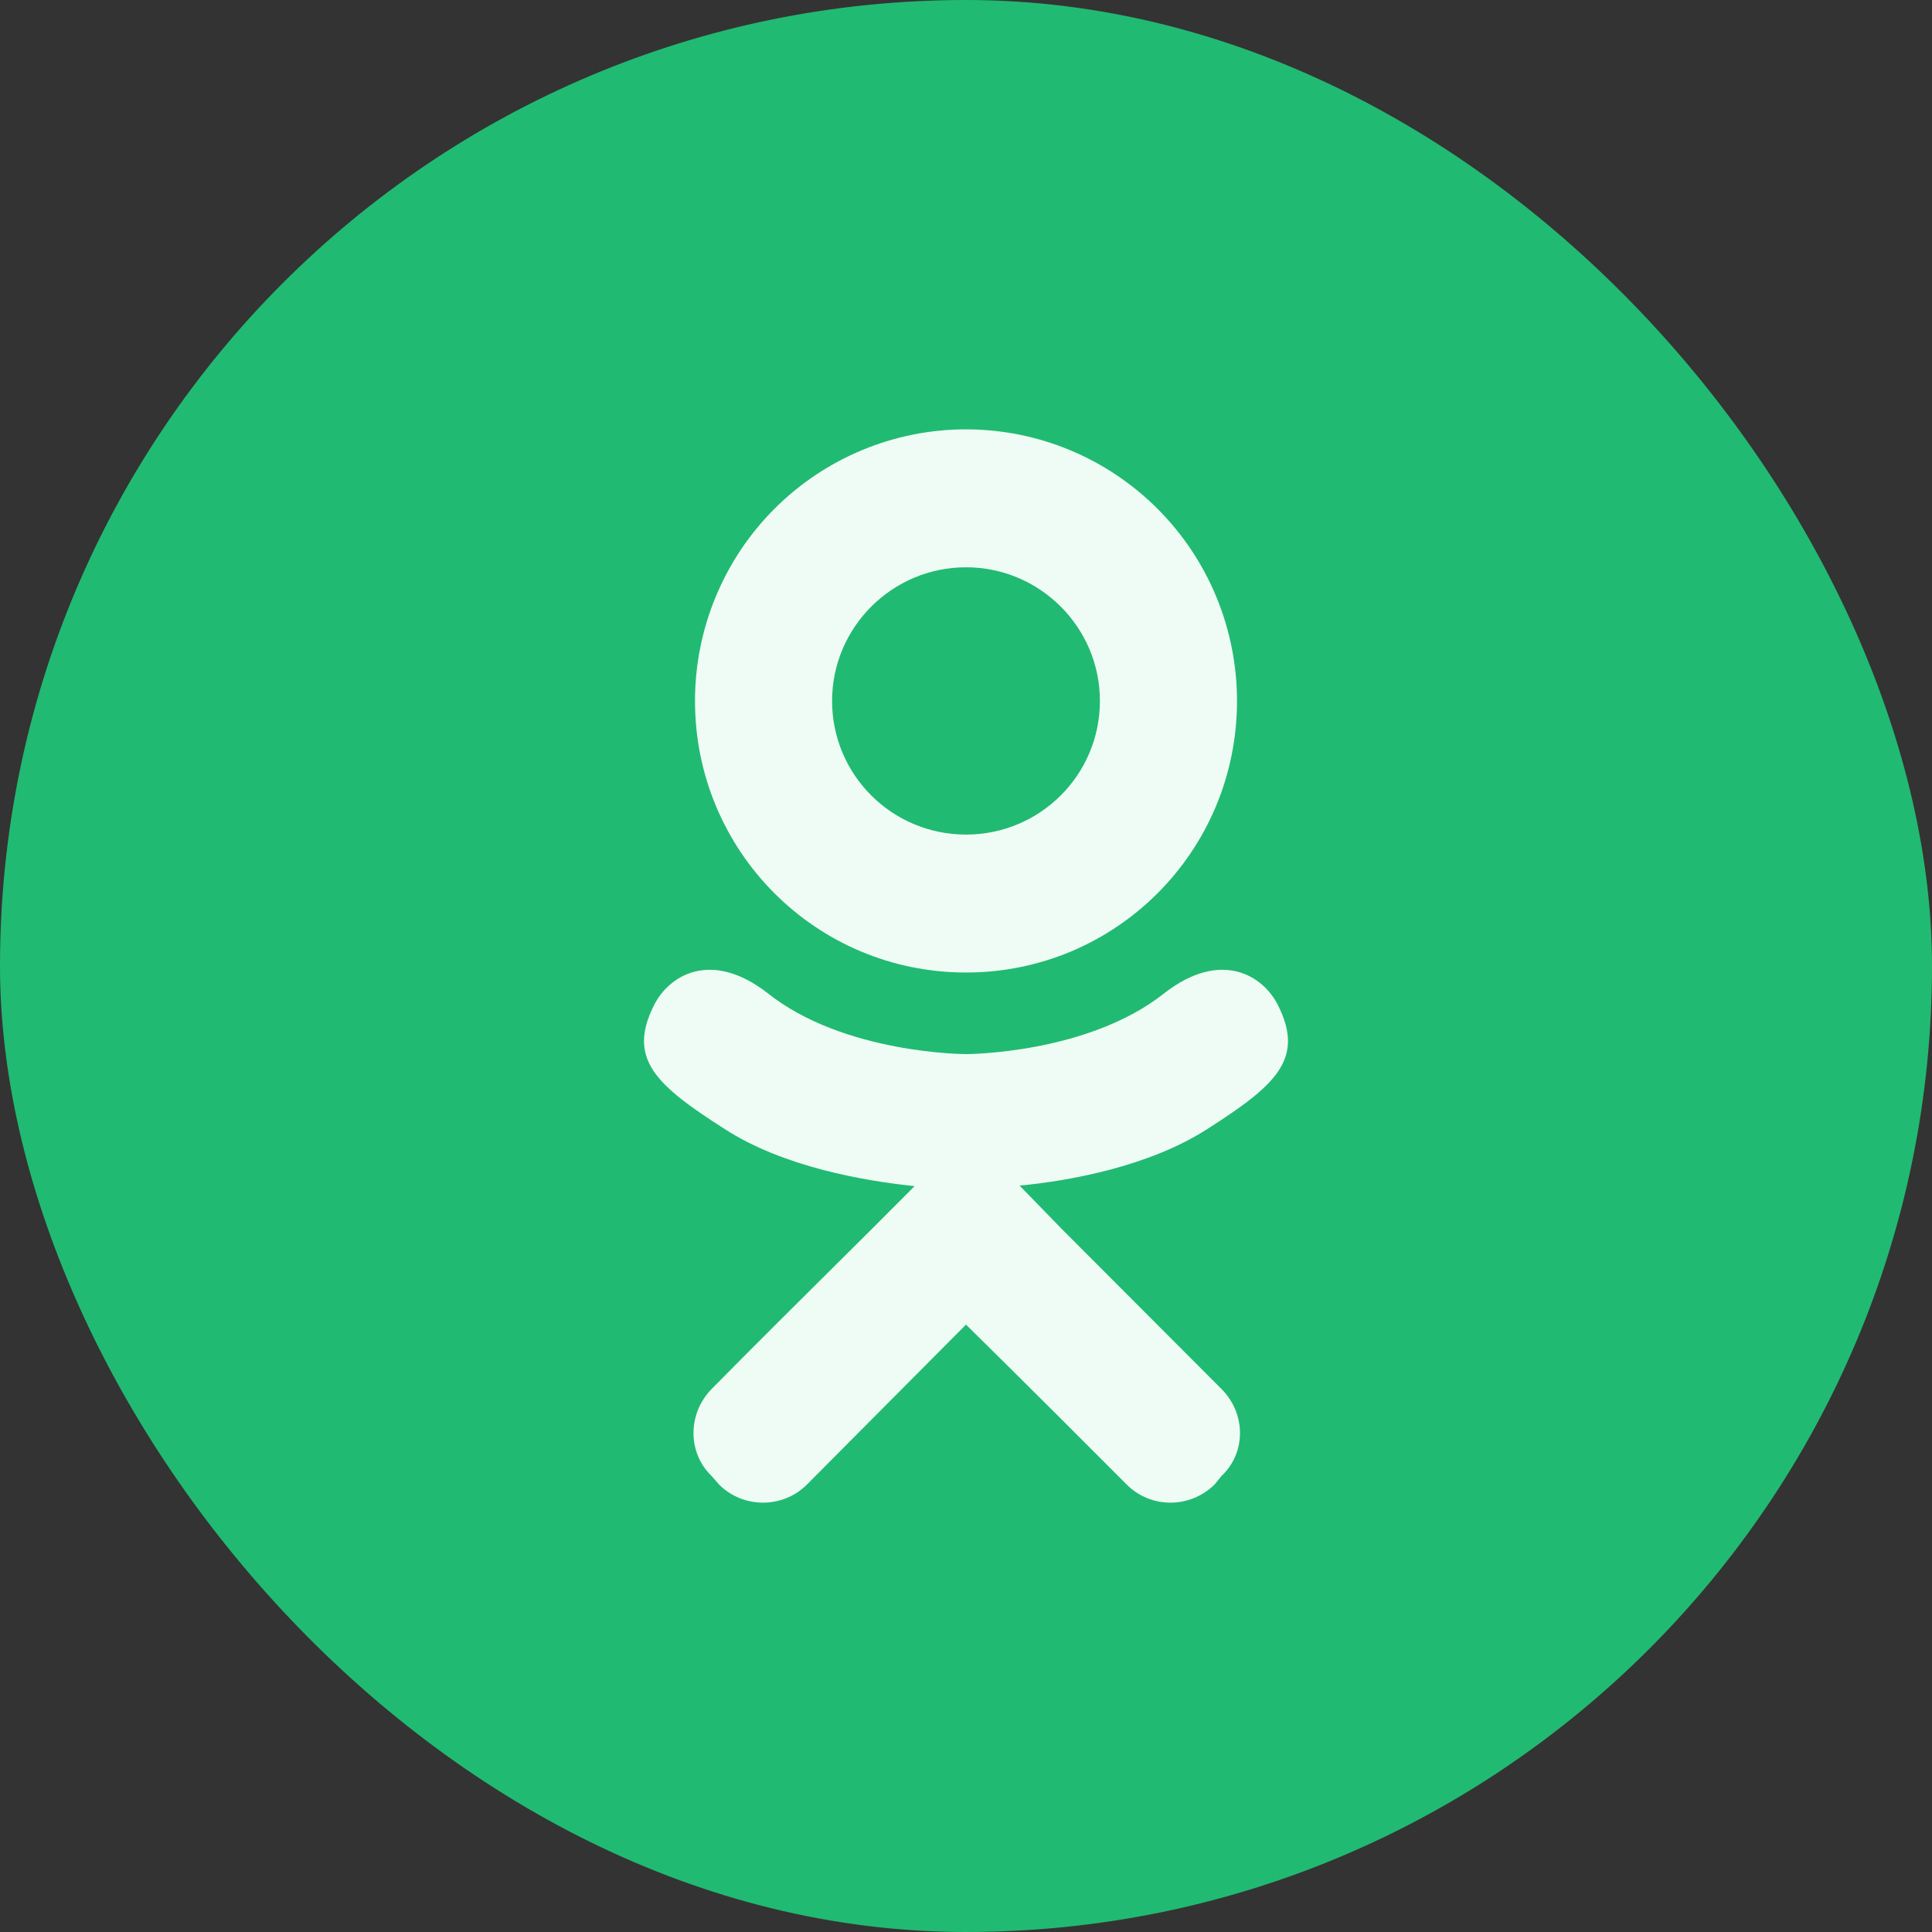
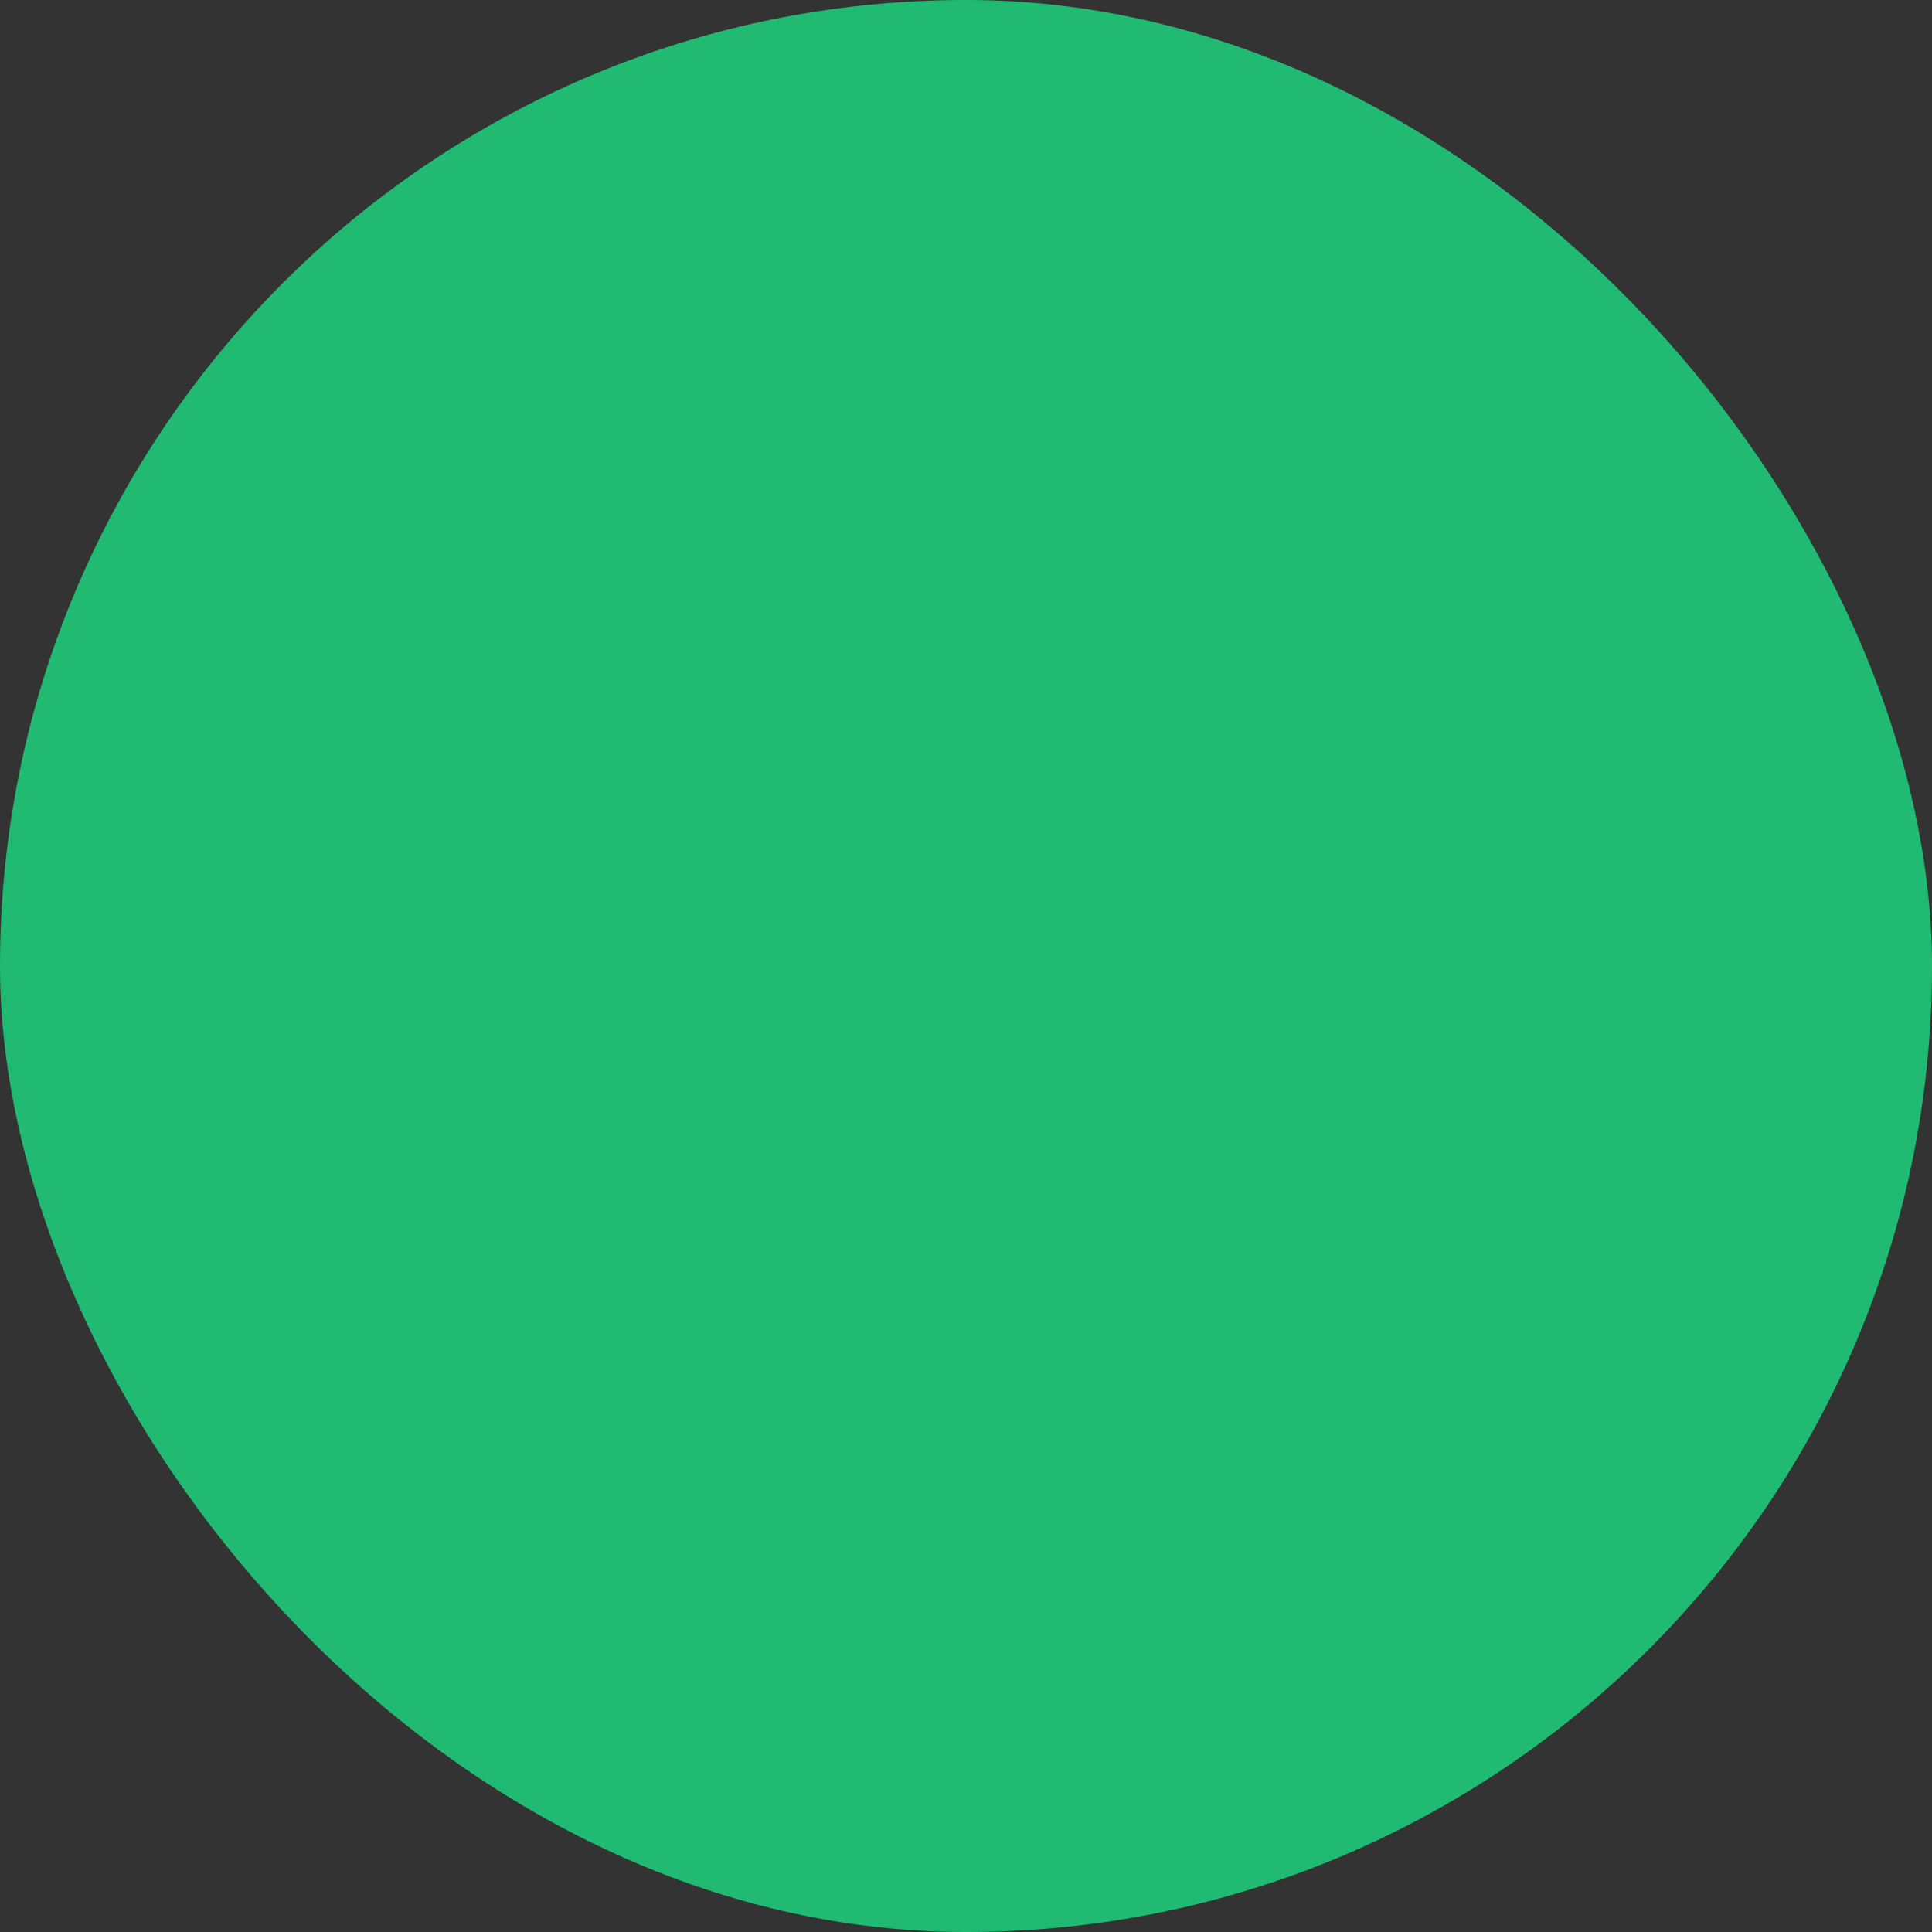
<svg xmlns="http://www.w3.org/2000/svg" width="48" height="48" viewBox="0 0 48 48" fill="none">
  <rect x="0" y="0" width="48" height="48" fill="#333333" stroke="none" />
  <rect width="48" height="48" rx="24" fill="#21BA72" />
-   <path d="M31.758 24.988C31.386 24.228 30.334 23.588 28.937 24.668C27.034 26.189 24 26.189 24 26.189C24 26.189 20.966 26.189 19.063 24.668C17.666 23.588 16.614 24.228 16.242 24.988C15.576 26.322 16.322 26.975 18.012 28.055C19.462 28.989 21.445 29.336 22.723 29.469L21.658 30.536C20.141 32.043 18.677 33.496 17.679 34.51C17.08 35.123 17.08 36.096 17.679 36.67L17.865 36.883C18.464 37.483 19.449 37.483 20.048 36.883L24 32.909C25.53 34.416 26.981 35.87 27.992 36.883C28.591 37.483 29.562 37.483 30.175 36.883L30.348 36.67C30.96 36.096 30.96 35.123 30.348 34.51L26.382 30.536L25.331 29.456C26.595 29.336 28.551 28.976 29.988 28.055C31.678 26.975 32.423 26.322 31.758 24.988ZM24 14.094C25.836 14.094 27.327 15.587 27.327 17.414C27.327 19.254 25.836 20.735 24 20.735C22.164 20.735 20.673 19.254 20.673 17.414C20.673 15.587 22.164 14.094 24 14.094ZM24 24.162C27.726 24.162 30.733 21.148 30.733 17.414C30.733 15.625 30.024 13.908 28.761 12.643C27.498 11.378 25.786 10.667 24 10.667C22.214 10.667 20.502 11.378 19.239 12.643C17.976 13.908 17.267 15.625 17.267 17.414C17.267 21.148 20.274 24.162 24 24.162Z" fill="#EEFCF5" />
</svg>